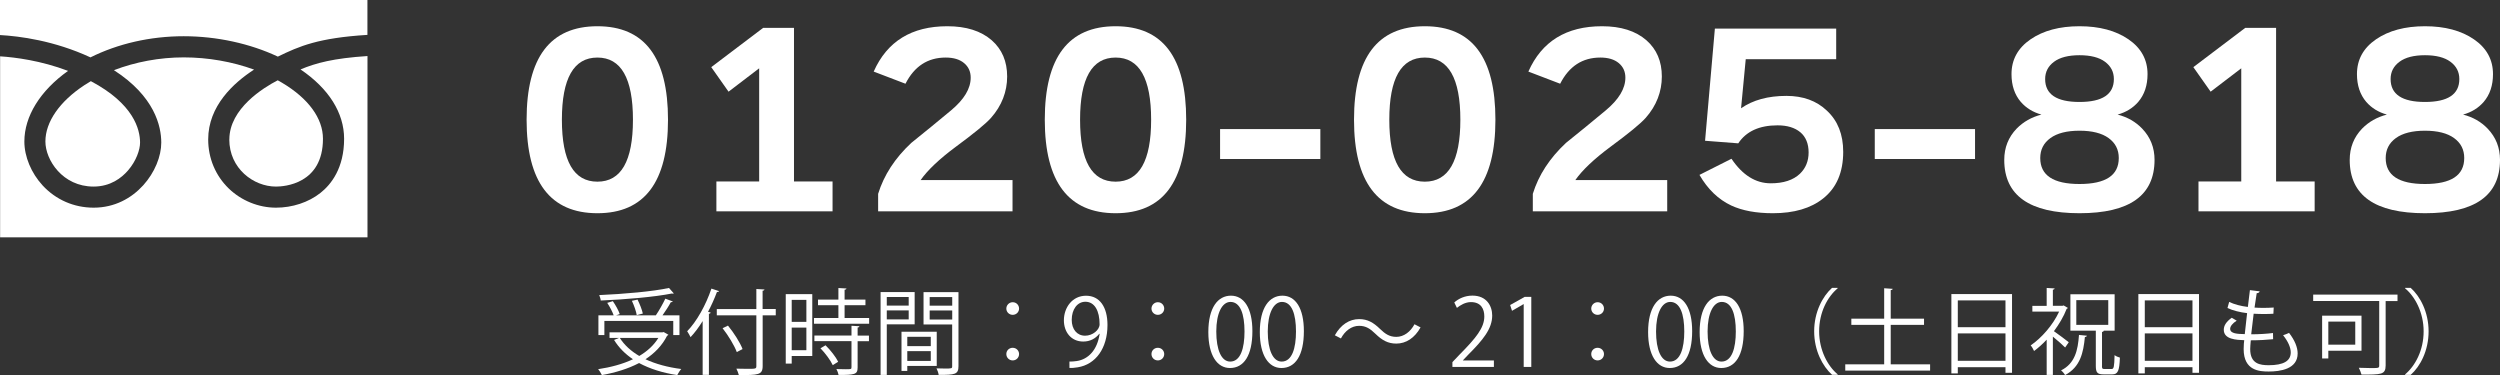
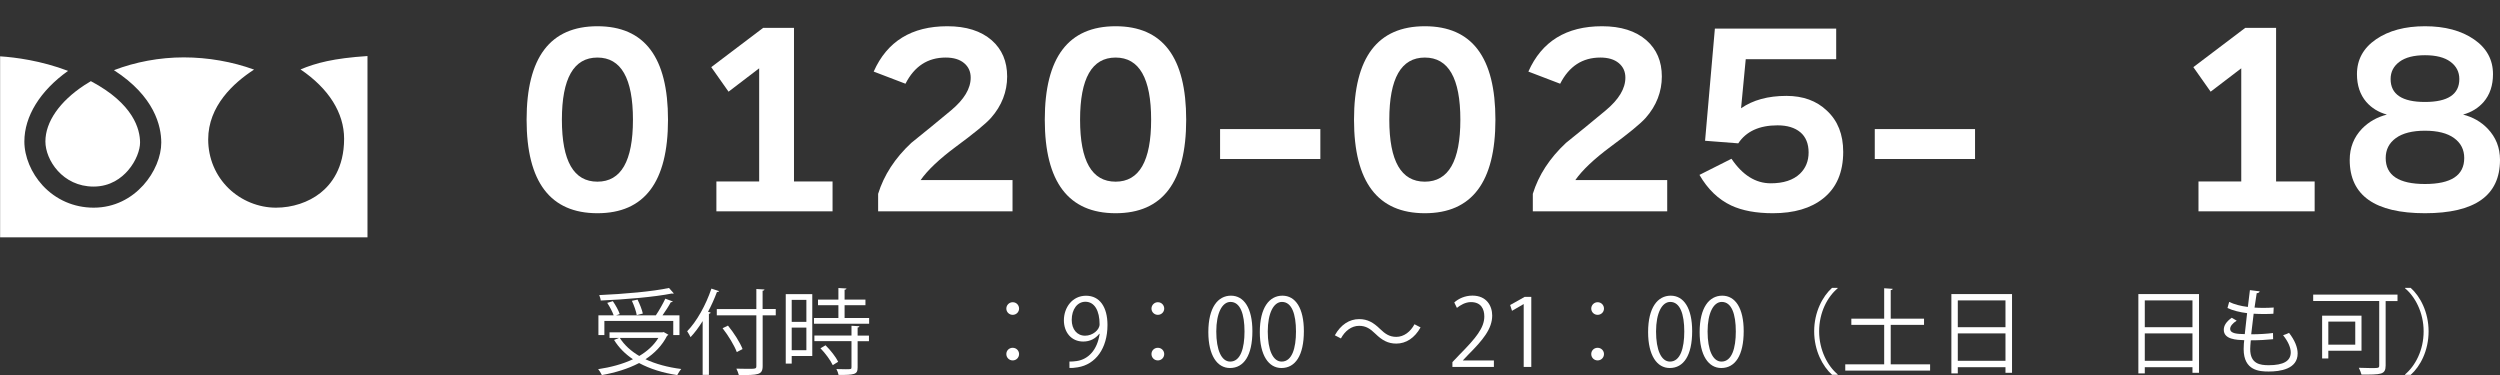
<svg xmlns="http://www.w3.org/2000/svg" id="_レイヤー_2" data-name="レイヤー 2" viewBox="0 0 427.84 64.19">
  <rect x="0" y="0" width="427.84" height="64.19" fill="#333333" stroke="none" />
  <g>
-     <path d="M31.44,6.2c5.64,0,11.36,1.25,16.11,3.49,3.67-1.79,6.92-3.2,15.33-3.72V0H0V6c3.29,.18,9.28,.94,15.48,3.82,4.71-2.35,10.25-3.62,15.96-3.62Z" style="fill: #fff;" />
    <path d="M51.43,11.88c4.82,3.26,7.46,7.43,7.46,11.87,0,5.01-2.21,7.82-4.07,9.28-2.02,1.6-4.79,2.51-7.59,2.51-2.98,0-5.92-1.2-8.08-3.28-2.27-2.2-3.52-5.18-3.52-8.4,0-5.72,4.34-9.68,7.85-11.95-3.71-1.35-7.89-2.09-12.03-2.09s-8.28,.78-11.95,2.19c6.97,4.49,8.1,9.59,8.1,12.4,0,4.65-4.4,11.13-11.57,11.13-3.37,0-6.46-1.35-8.73-3.8-1.96-2.13-3.13-4.94-3.13-7.52,0-4.33,2.71-8.7,7.48-12.09-4.68-1.77-9.04-2.32-11.63-2.49v30.98H62.89V9.59c-5.82,.38-8.83,1.19-11.46,2.29Z" style="fill: #fff;" />
-     <path d="M39.24,23.86c0,4.98,4.15,8.07,7.99,8.07,1.34,0,8.04-.39,8.04-8.18,0-3.5-2.49-6.91-7.02-9.6-.24-.14-.48-.28-.72-.41-2.44,1.26-8.28,4.84-8.28,10.13Z" style="fill: #fff;" />
    <path d="M7.77,24.22c0,3.15,2.94,7.71,8.24,7.71,2.9,0,4.8-1.49,5.89-2.75,1.43-1.64,2.07-3.58,2.07-4.77,0-2.28-1.1-6.64-8.42-10.52-.38,.22-.74,.45-1.1,.68-4.25,2.79-6.68,6.3-6.68,9.64Z" style="fill: #fff;" />
  </g>
  <g>
    <path d="M114.32,20.49c0,10.67-4.03,16-12.08,16s-12.12-5.33-12.12-16,4.04-16,12.12-16,12.08,5.33,12.08,16Zm-6,0c0-7.09-2.03-10.64-6.08-10.64s-6.08,3.55-6.08,10.64,2.03,10.6,6.08,10.6,6.08-3.53,6.08-10.6Z" style="fill: #fff;" />
    <path d="M142.48,36.17h-19.88v-5.12h7.32V11.69l-5.24,4-2.96-4.2,8.88-6.72h5.28V31.05h6.6v5.12Z" style="fill: #fff;" />
    <path d="M173.28,36.17h-23v-3c.99-3.2,2.88-6.11,5.68-8.72,2.29-1.84,4.56-3.69,6.8-5.56s3.36-3.73,3.36-5.6c0-1.04-.38-1.87-1.14-2.5-.76-.63-1.81-.94-3.14-.94-3.07,0-5.36,1.49-6.88,4.48l-5.44-2.08c2.29-5.17,6.49-7.76,12.6-7.76,3.23,0,5.76,.8,7.6,2.4,1.76,1.55,2.64,3.61,2.64,6.2s-.92,5-2.76,7.08c-.88,.99-2.89,2.64-6.04,4.96-2.8,2.08-4.8,3.97-6,5.68h15.72v5.36Z" style="fill: #fff;" />
    <path d="M203,20.49c0,10.67-4.03,16-12.08,16s-12.12-5.33-12.12-16,4.04-16,12.12-16,12.08,5.33,12.08,16Zm-6,0c0-7.09-2.03-10.64-6.08-10.64s-6.08,3.55-6.08,10.64,2.03,10.6,6.08,10.6,6.08-3.53,6.08-10.6Z" style="fill: #fff;" />
    <path d="M225.96,27.21h-17.16v-5.12h17.16v5.12Z" style="fill: #fff;" />
    <path d="M255.92,20.49c0,10.67-4.03,16-12.08,16s-12.12-5.33-12.12-16,4.04-16,12.12-16,12.08,5.33,12.08,16Zm-6,0c0-7.09-2.03-10.64-6.08-10.64s-6.08,3.55-6.08,10.64,2.03,10.6,6.08,10.6,6.08-3.53,6.08-10.6Z" style="fill: #fff;" />
    <path d="M285.32,36.17h-23v-3c.99-3.2,2.88-6.11,5.68-8.72,2.29-1.84,4.56-3.69,6.8-5.56s3.36-3.73,3.36-5.6c0-1.04-.38-1.87-1.14-2.5-.76-.63-1.81-.94-3.14-.94-3.07,0-5.36,1.49-6.88,4.48l-5.44-2.08c2.29-5.17,6.49-7.76,12.6-7.76,3.23,0,5.76,.8,7.6,2.4,1.76,1.55,2.64,3.61,2.64,6.2s-.92,5-2.76,7.08c-.88,.99-2.89,2.64-6.04,4.96-2.8,2.08-4.8,3.97-6,5.68h15.72v5.36Z" style="fill: #fff;" />
    <path d="M315.44,25.97c0,3.52-1.15,6.19-3.44,8-2.11,1.68-4.97,2.52-8.6,2.52-2.85,0-5.23-.44-7.12-1.32-2.21-1.04-4.03-2.79-5.44-5.24l5.48-2.76c1.89,2.8,4.13,4.2,6.72,4.2,2.19,0,3.85-.55,5-1.64,.99-.96,1.48-2.17,1.48-3.64s-.47-2.67-1.42-3.46c-.95-.79-2.25-1.18-3.9-1.18-3.12,0-5.36,1.03-6.72,3.08l-5.68-.44,1.68-19.2h20.76v5.24h-15.48l-.8,8.4c2.03-1.41,4.61-2.12,7.76-2.12,2.85,0,5.16,.84,6.92,2.52,1.87,1.73,2.8,4.08,2.8,7.04Z" style="fill: #fff;" />
    <path d="M338,27.21h-17.16v-5.12h17.16v5.12Z" style="fill: #fff;" />
-     <path d="M368.72,27.37c0,6.08-4.28,9.12-12.84,9.12s-12.88-3.04-12.88-9.12c0-2.11,.71-3.89,2.12-5.36,1.15-1.17,2.56-1.97,4.24-2.4-1.44-.4-2.61-1.12-3.52-2.16-1.07-1.25-1.6-2.84-1.6-4.76,0-2.48,1.09-4.47,3.26-5.96,2.17-1.49,4.97-2.24,8.38-2.24s6.21,.75,8.38,2.24,3.26,3.48,3.26,5.96c0,1.92-.53,3.51-1.6,4.76-.91,1.04-2.08,1.76-3.52,2.16,1.68,.43,3.08,1.23,4.2,2.4,1.41,1.47,2.12,3.25,2.12,5.36Zm-6.12-.32c0-1.44-.58-2.58-1.74-3.42s-2.82-1.26-4.98-1.26-3.82,.42-4.98,1.26-1.74,1.98-1.74,3.42c0,2.96,2.24,4.44,6.72,4.44s6.72-1.48,6.72-4.44Zm-.84-13.52c0-1.23-.51-2.21-1.52-2.96-1.01-.75-2.47-1.12-4.36-1.12s-3.35,.37-4.36,1.12c-1.01,.75-1.52,1.73-1.52,2.96,0,2.61,1.96,3.92,5.88,3.92s5.88-1.31,5.88-3.92Z" style="fill: #fff;" />
    <path d="M396.12,36.17h-19.88v-5.12h7.32V11.69l-5.24,4-2.96-4.2,8.88-6.72h5.28V31.05h6.6v5.12Z" style="fill: #fff;" />
    <path d="M427.84,27.37c0,6.08-4.28,9.12-12.84,9.12s-12.88-3.04-12.88-9.12c0-2.11,.71-3.89,2.12-5.36,1.15-1.17,2.56-1.97,4.24-2.4-1.44-.4-2.61-1.12-3.52-2.16-1.07-1.25-1.6-2.84-1.6-4.76,0-2.48,1.09-4.47,3.26-5.96,2.17-1.49,4.97-2.24,8.38-2.24s6.21,.75,8.38,2.24,3.26,3.48,3.26,5.96c0,1.92-.53,3.51-1.6,4.76-.91,1.04-2.08,1.76-3.52,2.16,1.68,.43,3.08,1.23,4.2,2.4,1.41,1.47,2.12,3.25,2.12,5.36Zm-6.12-.32c0-1.44-.58-2.58-1.74-3.42s-2.82-1.26-4.98-1.26-3.82,.42-4.98,1.26-1.74,1.98-1.74,3.42c0,2.96,2.24,4.44,6.72,4.44s6.72-1.48,6.72-4.44Zm-.84-13.52c0-1.23-.51-2.21-1.52-2.96-1.01-.75-2.47-1.12-4.36-1.12s-3.35,.37-4.36,1.12c-1.01,.75-1.52,1.73-1.52,2.96,0,2.61,1.96,3.92,5.88,3.92s5.88-1.31,5.88-3.92Z" style="fill: #fff;" />
  </g>
  <g>
    <path d="M113.59,56.83l.8,.46c-.03,.08-.13,.13-.22,.16-.85,1.68-2.15,3.01-3.71,4.03,1.76,.82,3.84,1.38,6.13,1.67-.24,.26-.53,.72-.69,1.04-2.46-.37-4.67-1.06-6.53-2.06-1.89,.99-4.08,1.65-6.37,2.06-.13-.29-.42-.77-.64-1.01,2.13-.32,4.19-.86,5.96-1.7-1.33-.9-2.42-1.98-3.23-3.3l.85-.35h-1.63v-.96h9.09l.21-.05Zm-10.16-1.91v2.42h-1.02v-3.38h2.61c-.21-.61-.67-1.47-1.1-2.13l.96-.29c.48,.69,.99,1.62,1.18,2.21l-.61,.21h6.79c.56-.82,1.23-2.02,1.62-2.85l1.28,.48c-.05,.1-.18,.13-.34,.13-.35,.66-.91,1.52-1.42,2.24h2.9v3.38h-1.06v-2.42h-11.78Zm11.89-4.71s-.1,.05-.18,.05c-.05,0-.1-.02-.16-.03-2.93,.59-7.96,1.02-12.17,1.2-.02-.27-.16-.67-.26-.93,4.18-.18,9.19-.62,11.94-1.22l.82,.93Zm-9.25,7.62c.78,1.23,1.92,2.26,3.33,3.09,1.36-.8,2.5-1.83,3.27-3.09h-6.59Zm3.04-6.55c.38,.75,.78,1.78,.9,2.38l-1.04,.27c-.1-.64-.46-1.66-.83-2.45l.98-.21Z" style="fill: #fff;" />
    <path d="M120.24,54.96c-.64,1.04-1.34,1.97-2.06,2.74-.13-.26-.4-.77-.58-1.01,1.62-1.66,3.2-4.47,4.15-7.3l1.31,.43c-.06,.11-.18,.16-.37,.16-.43,1.15-.94,2.29-1.52,3.38l.45,.13c-.02,.11-.11,.18-.3,.21v10.45h-1.07v-9.19Zm12.52-2.06v1.07h-2.24v8.66c0,.85-.24,1.18-.8,1.36-.58,.19-1.6,.21-3.28,.19-.06-.29-.26-.78-.42-1.09,.67,.02,1.31,.03,1.84,.03,1.49,0,1.58,0,1.58-.5v-8.66h-6.77v-1.07h6.77v-3.43l1.39,.08c-.02,.11-.1,.19-.32,.22v3.12h2.24Zm-8.18,2.82c1.01,1.23,2.08,2.91,2.5,4.02l-.99,.51c-.4-1.09-1.44-2.82-2.43-4.08l.93-.45Z" style="fill: #fff;" />
    <path d="M139.01,50.33v10.6h-3.52v1.3h-1.02v-11.89h4.55Zm-1.01,.99h-2.51v3.76h2.51v-3.76Zm-2.51,8.61h2.51v-3.87h-2.51v3.87Zm9.04-5.51h4.21v.98h-9.44v-.98h4.18v-2.19h-3.49v-.96h3.49v-1.98l1.38,.08c-.02,.11-.11,.19-.32,.22v1.68h3.57v.96h-3.57v2.19Zm2.54,1.42c-.02,.11-.1,.19-.3,.21v1.38h1.94v.96h-1.94v4.48c0,.66-.14,.96-.64,1.12-.48,.16-1.3,.18-2.62,.18-.05-.29-.21-.72-.37-1.01,.61,.02,1.18,.03,1.6,.03,.9,0,.98,0,.98-.34v-4.47h-6.35v-.96h6.35v-1.67l1.36,.08Zm-4.56,6.64c-.37-.8-1.26-2.02-2.1-2.88l.87-.51c.85,.83,1.78,2.02,2.16,2.82l-.93,.58Z" style="fill: #fff;" />
-     <path d="M156.53,55.5h-4.77v8.66h-1.06v-14.18h5.83v5.52Zm-1.02-4.67h-3.75v1.47h3.75v-1.47Zm-3.75,3.83h3.75v-1.54h-3.75v1.54Zm8.55,7.97h-5.04v.85h-.99v-6.71h6.03v5.86Zm-1.02-4.99h-4.02v1.6h4.02v-1.6Zm-4.02,4.13h4.02v-1.68h-4.02v1.68Zm8.76-11.78v12.68c0,1.42-.62,1.49-3.39,1.49-.03-.3-.21-.82-.37-1.12,.51,.02,1.02,.03,1.42,.03,1.17,0,1.26,0,1.26-.4v-7.14h-4.9v-5.54h5.97Zm-1.07,.85h-3.86v1.47h3.86v-1.47Zm-3.86,3.84h3.86v-1.55h-3.86v1.55Z" style="fill: #fff;" />
    <path d="M174.4,52.81c0,.59-.48,1.07-1.09,1.07s-1.09-.48-1.09-1.07,.48-1.09,1.09-1.09c.64,0,1.09,.51,1.09,1.09Zm0,7.78c0,.61-.48,1.09-1.09,1.09s-1.09-.48-1.09-1.09,.48-1.07,1.09-1.07c.64,0,1.09,.51,1.09,1.07Z" style="fill: #fff;" />
    <path d="M188.13,57.12c-.66,.83-1.58,1.33-2.75,1.33-2.05,0-3.31-1.6-3.31-3.63,0-2.19,1.44-4.21,3.79-4.21s3.67,1.95,3.67,5.01c0,3.99-2.02,6.75-5.09,7.24-.56,.1-1.07,.13-1.42,.11v-1.1c.34,.03,.72-.02,1.23-.08,2.02-.29,3.54-1.92,3.94-4.66h-.05Zm-4.72-2.38c0,1.62,.91,2.71,2.29,2.71,1.3,0,2.48-.99,2.48-1.95,0-2.3-.85-3.86-2.43-3.86-1.39,0-2.34,1.31-2.34,3.11Z" style="fill: #fff;" />
    <path d="M199.24,52.81c0,.59-.48,1.07-1.09,1.07s-1.09-.48-1.09-1.07,.48-1.09,1.09-1.09c.64,0,1.09,.51,1.09,1.09Zm0,7.78c0,.61-.48,1.09-1.09,1.09s-1.09-.48-1.09-1.09,.48-1.07,1.09-1.07c.64,0,1.09,.51,1.09,1.07Z" style="fill: #fff;" />
    <path d="M206.79,56.83c0-4.19,1.63-6.23,3.87-6.23s3.67,2.14,3.67,6.07c0,4.16-1.46,6.31-3.84,6.31-2.18,0-3.7-2.15-3.7-6.15Zm6.19-.1c0-2.99-.72-5.06-2.4-5.06-1.42,0-2.43,1.9-2.43,5.06s.88,5.15,2.38,5.15c1.78,0,2.45-2.3,2.45-5.15Z" style="fill: #fff;" />
    <path d="M215.6,56.83c0-4.19,1.63-6.23,3.87-6.23s3.67,2.14,3.67,6.07c0,4.16-1.46,6.31-3.84,6.31-2.18,0-3.7-2.15-3.7-6.15Zm6.19-.1c0-2.99-.72-5.06-2.4-5.06-1.42,0-2.43,1.9-2.43,5.06s.88,5.15,2.38,5.15c1.78,0,2.45-2.3,2.45-5.15Z" style="fill: #fff;" />
    <path d="M243.11,56.03c-1.01,1.81-2.48,2.77-4.16,2.77-1.44,0-2.45-.59-3.57-1.68-.88-.85-1.6-1.36-2.79-1.36-1.3,0-2.43,.88-3.11,2.16l-1.04-.54c1.01-1.81,2.48-2.77,4.16-2.77,1.44,0,2.45,.59,3.57,1.68,.88,.85,1.62,1.36,2.79,1.36,1.3,0,2.43-.88,3.11-2.16l1.04,.54Z" style="fill: #fff;" />
    <path d="M255.65,62.79h-7.09v-.82l1.17-1.23c2.85-2.88,4.29-4.63,4.29-6.58,0-1.28-.56-2.46-2.29-2.46-.96,0-1.82,.53-2.4,.99l-.45-.93c.74-.66,1.82-1.17,3.11-1.17,2.42,0,3.38,1.76,3.38,3.41,0,2.26-1.58,4.18-4.07,6.67l-.94,.99v.03h5.3v1.09Z" style="fill: #fff;" />
    <path d="M260.76,62.79v-10.74h-.03l-1.97,1.14-.32-.99,2.48-1.39h1.14v11.99h-1.3Z" style="fill: #fff;" />
    <path d="M274.5,52.81c0,.59-.48,1.07-1.09,1.07s-1.09-.48-1.09-1.07,.48-1.09,1.09-1.09c.64,0,1.09,.51,1.09,1.09Zm0,7.78c0,.61-.48,1.09-1.09,1.09s-1.09-.48-1.09-1.09,.48-1.07,1.09-1.07c.64,0,1.09,.51,1.09,1.07Z" style="fill: #fff;" />
    <path d="M282.05,56.83c0-4.19,1.63-6.23,3.87-6.23s3.67,2.14,3.67,6.07c0,4.16-1.46,6.31-3.84,6.31-2.18,0-3.7-2.15-3.7-6.15Zm6.19-.1c0-2.99-.72-5.06-2.4-5.06-1.42,0-2.43,1.9-2.43,5.06s.88,5.15,2.38,5.15c1.78,0,2.45-2.3,2.45-5.15Z" style="fill: #fff;" />
    <path d="M290.87,56.83c0-4.19,1.63-6.23,3.87-6.23s3.67,2.14,3.67,6.07c0,4.16-1.46,6.31-3.84,6.31-2.18,0-3.7-2.15-3.7-6.15Zm6.19-.1c0-2.99-.72-5.06-2.4-5.06-1.42,0-2.43,1.9-2.43,5.06s.88,5.15,2.38,5.15c1.78,0,2.45-2.3,2.45-5.15Z" style="fill: #fff;" />
    <path d="M314.49,49.34c-1.75,1.46-3.17,4.13-3.17,7.36s1.47,5.95,3.17,7.36v.08h-.96c-1.62-1.46-3.06-4.15-3.06-7.44s1.44-5.99,3.06-7.44h.96v.08Z" style="fill: #fff;" />
    <path d="M323.57,62.35h6.74v1.07h-14.52v-1.07h6.66v-6.75h-5.62v-1.07h5.62v-5.2l1.46,.1c-.02,.11-.11,.19-.34,.22v4.88h5.7v1.07h-5.7v6.75Z" style="fill: #fff;" />
    <path d="M333.94,50.32h10.39v13.48h-1.12v-.96h-8.16v1.06h-1.1v-13.57Zm9.27,1.09h-8.16v4.59h8.16v-4.59Zm-8.16,10.34h8.16v-4.69h-8.16v4.69Z" style="fill: #fff;" />
-     <path d="M353.89,52.69c-.03,.08-.11,.14-.21,.16-.51,1.33-1.3,2.64-2.18,3.83,.74,.51,2.16,1.58,2.54,1.89l-.62,.9c-.42-.43-1.36-1.25-2.1-1.86v6.56h-1.06v-6.04c-.7,.75-1.44,1.41-2.16,1.94-.11-.29-.4-.77-.58-.96,1.84-1.25,3.81-3.47,4.87-5.78h-4.58v-.99h2.45v-3.06l1.36,.08c-.02,.11-.1,.19-.3,.22v2.75h1.66l.18-.06,.72,.42Zm3.25,4.77c-.03,.13-.13,.19-.34,.22-.26,2.67-.78,5.12-3.39,6.51-.14-.26-.45-.62-.69-.8,2.38-1.18,2.88-3.44,3.07-6.07l1.34,.13Zm2.58,5.15c0,.46,.06,.54,.45,.54h1.2c.38,0,.46-.35,.51-2.38,.22,.19,.62,.35,.91,.43-.08,2.26-.34,2.87-1.31,2.87h-1.47c-1.09,0-1.34-.32-1.34-1.46v-6.02h-4.35v-6.23h7.57v6.23h-1.86c-.02,.11-.1,.19-.3,.22v5.79Zm-4.39-11.25v4.24h5.47v-4.24h-5.47Z" style="fill: #fff;" />
    <path d="M365.94,50.32h10.39v13.48h-1.12v-.96h-8.16v1.06h-1.1v-13.57Zm9.27,1.09h-8.16v4.59h8.16v-4.59Zm-8.16,10.34h8.16v-4.69h-8.16v4.69Z" style="fill: #fff;" />
    <path d="M389.02,58.05c-1.02,.11-2.48,.19-3.83,.19-.05,.56-.1,1.18-.1,1.49,0,2.56,1.7,2.77,3.18,2.77,2.51,0,3.76-.72,3.76-2.19,0-.83-.45-1.87-1.31-2.94,.3-.1,.77-.27,1.02-.4,.98,1.26,1.47,2.48,1.47,3.52,0,2.69-3.01,3.09-4.95,3.09-1.54,0-4.29-.11-4.29-3.84,0-.72,.06-1.25,.1-1.52-1.34-.05-3.5-.13-3.5-1.78,0-.72,.42-1.39,1.36-2.06l.85,.5c-.7,.43-1.12,.96-1.12,1.39,0,.85,1.28,.88,2.5,.91,.11-1.07,.26-2.34,.4-3.59-1.15-.13-2.48-.45-3.36-.88l.29-1.04c.88,.42,2,.72,3.2,.86,.13-1.01,.24-2.03,.35-2.88l1.67,.21c-.05,.19-.22,.3-.51,.32-.11,.67-.24,1.55-.37,2.46,.46,.03,.96,.05,1.47,.05,.61,0,1.23-.02,1.81-.06l-.05,1.06c-.48,.03-1.02,.05-1.57,.05-.62,0-1.25-.02-1.81-.05-.16,1.2-.3,2.43-.42,3.52,1.26,0,2.67-.08,3.73-.22l.02,1.07Z" style="fill: #fff;" />
    <path d="M410.3,50.43v1.09h-2.03v11.01c0,.82-.21,1.2-.8,1.39-.62,.19-1.74,.19-3.33,.19-.08-.32-.3-.85-.46-1.17,.74,.03,1.46,.05,2.03,.05,1.39,0,1.46,0,1.46-.48v-11h-11.3v-1.09h14.44Zm-6.16,9.59h-5.68v1.33h-1.06v-7.33h6.74v6Zm-1.07-4.98h-4.61v3.95h4.61v-3.95Z" style="fill: #fff;" />
    <path d="M411.6,64.07c1.74-1.46,3.17-4.13,3.17-7.36s-1.47-5.96-3.17-7.36v-.08h.96c1.63,1.46,3.06,4.15,3.06,7.44s-1.42,5.99-3.06,7.44h-.96v-.08Z" style="fill: #fff;" />
  </g>
</svg>